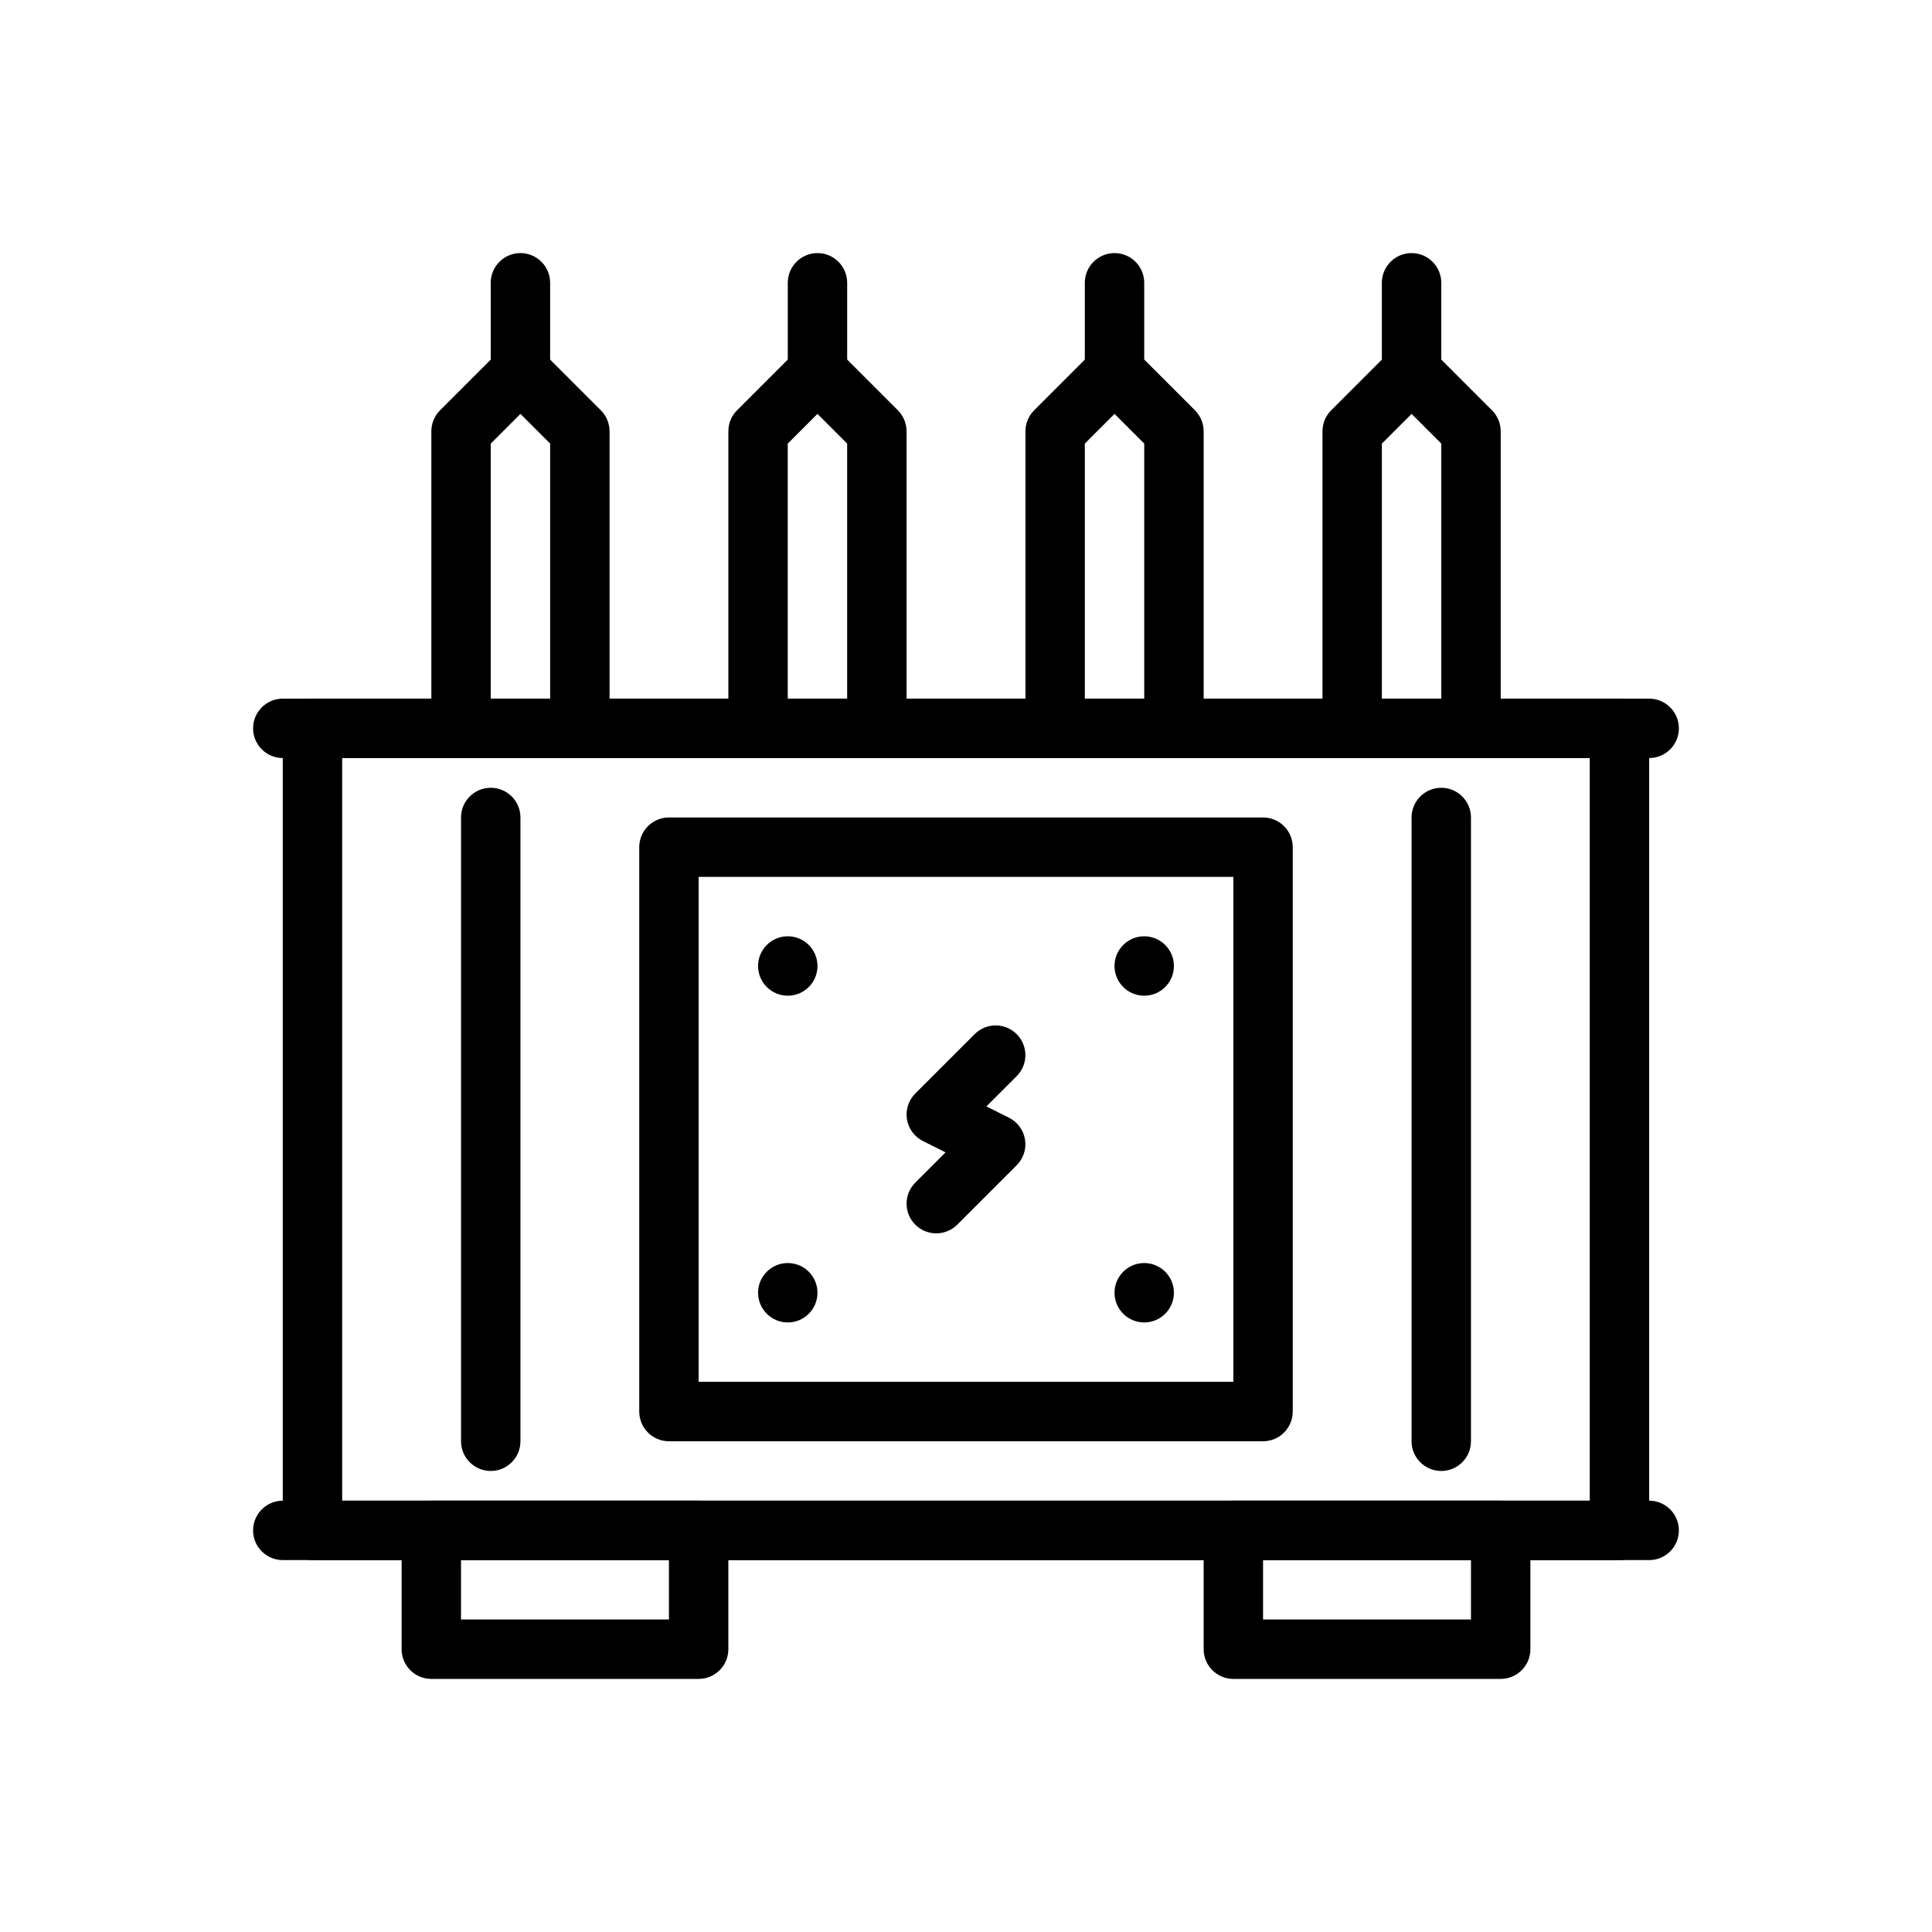
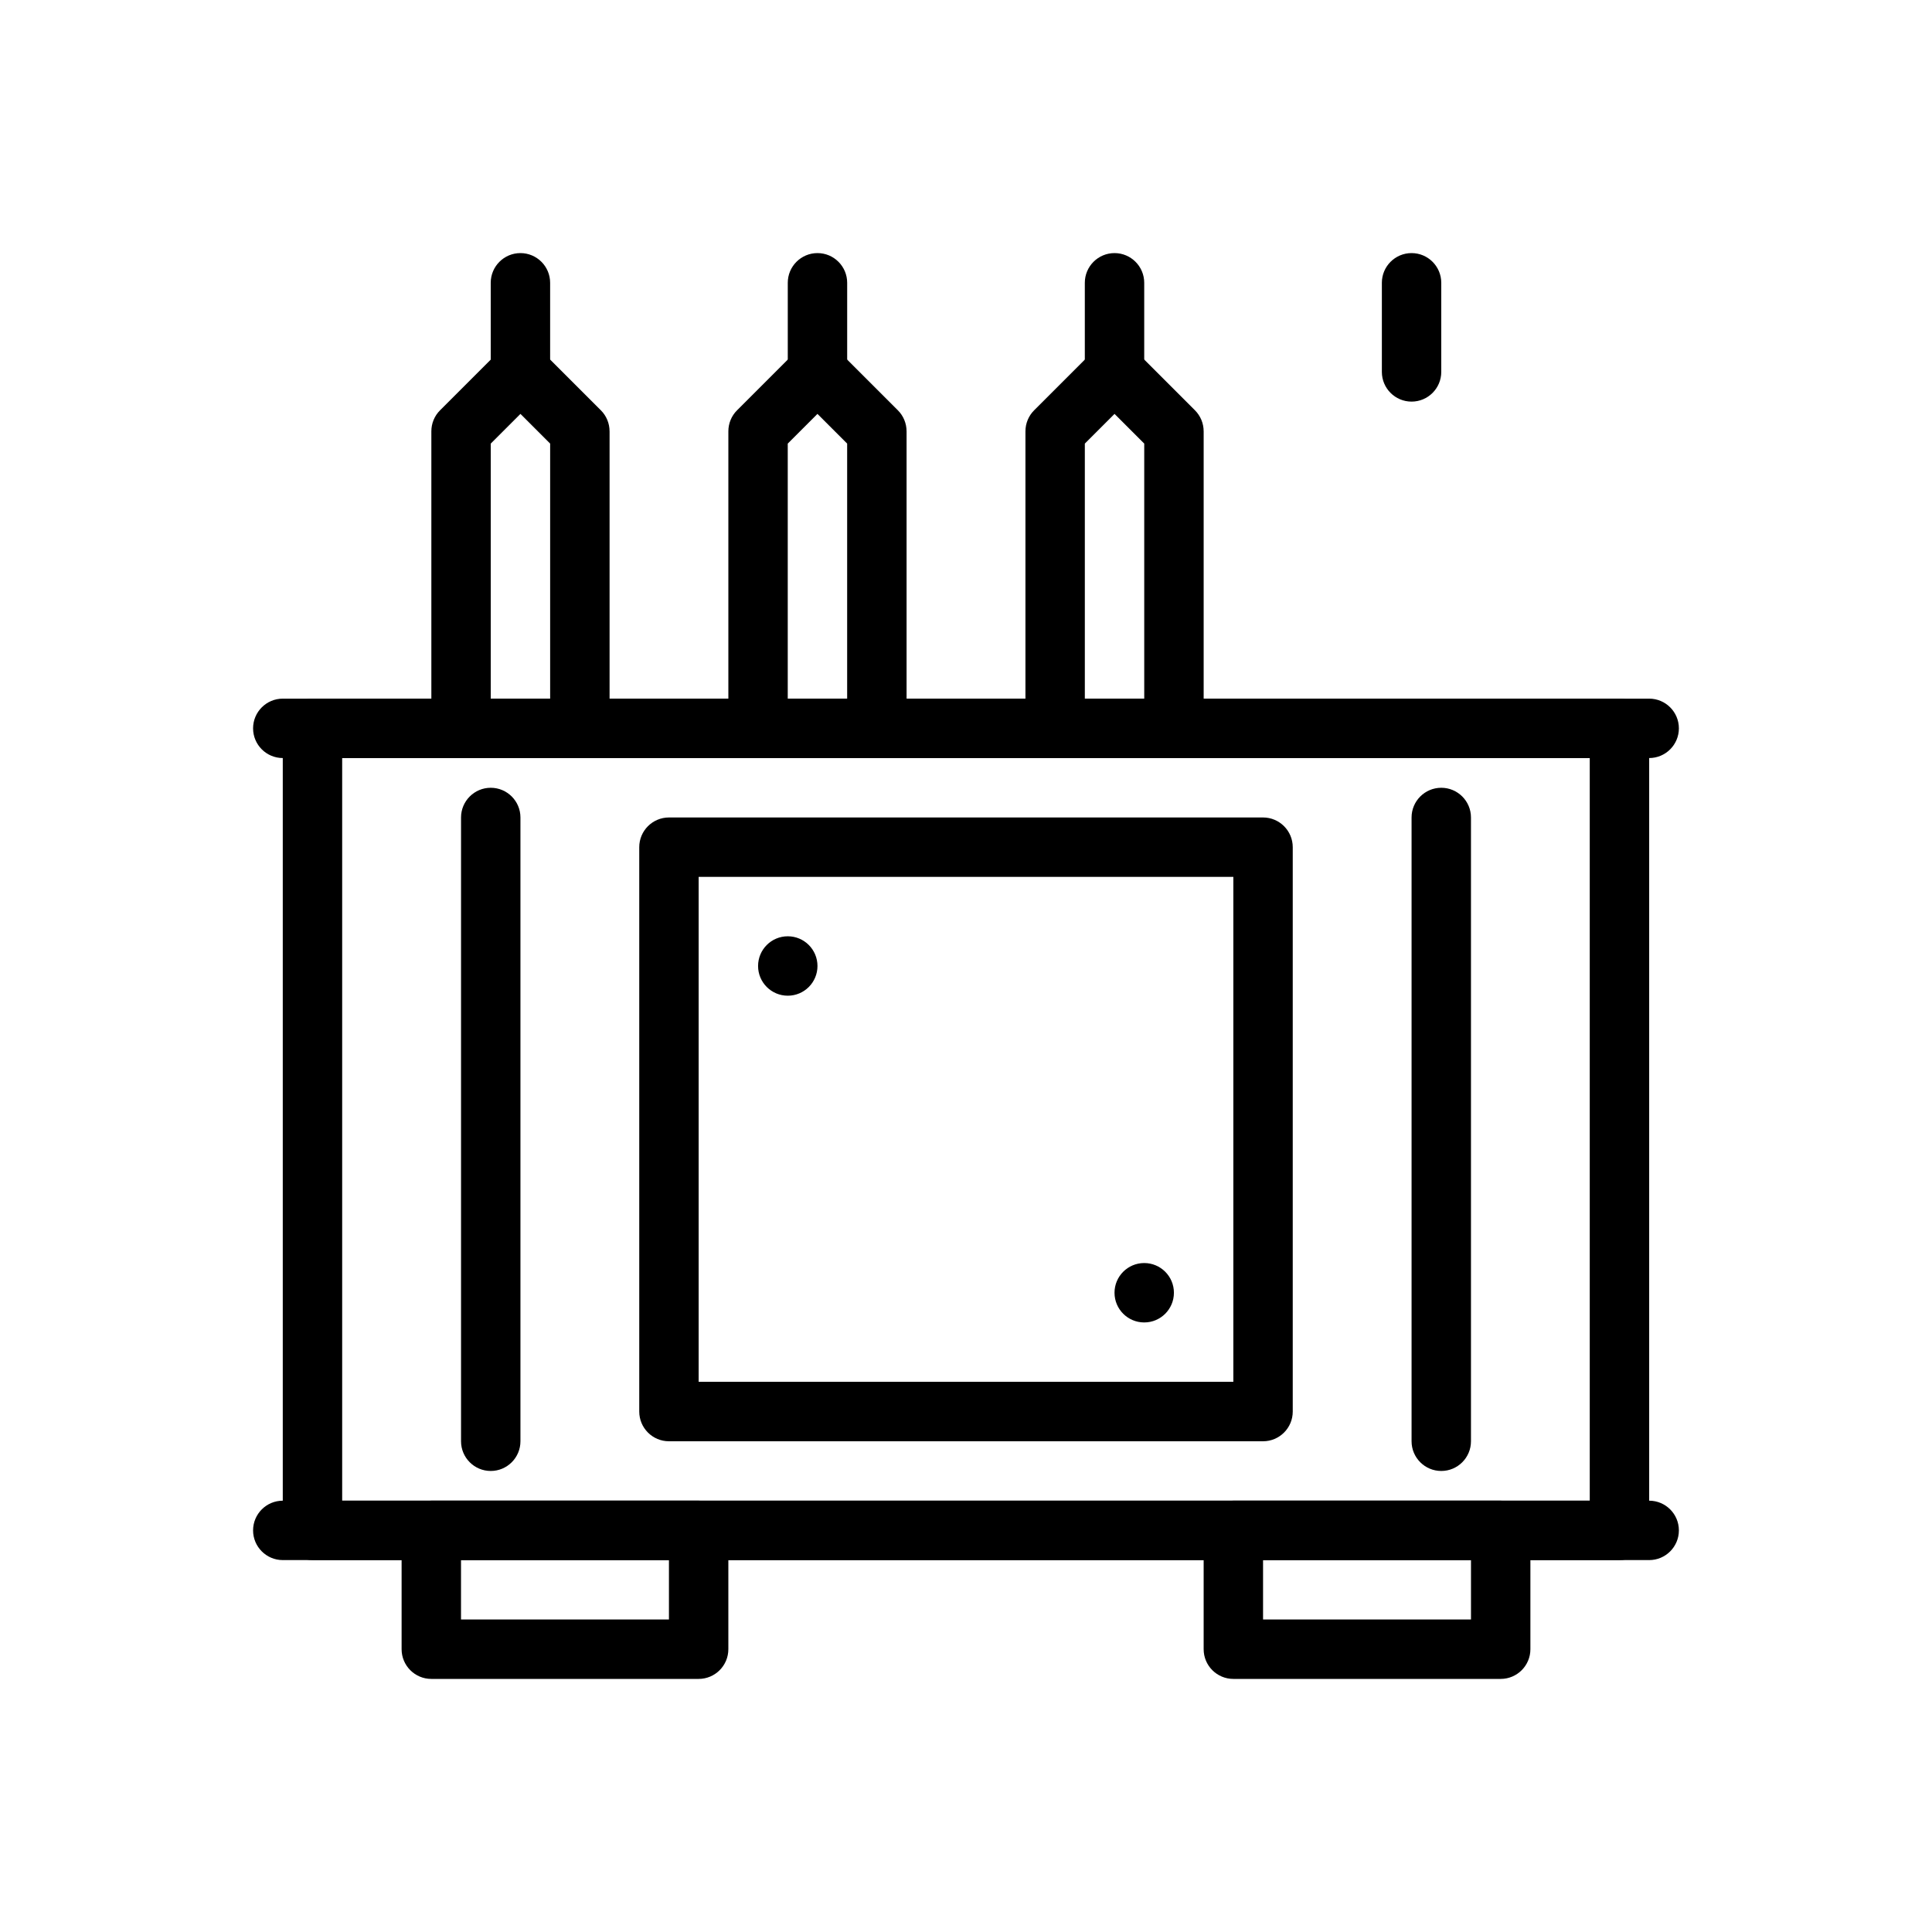
<svg xmlns="http://www.w3.org/2000/svg" fill="#000000" width="800px" height="800px" version="1.1" viewBox="144 144 512 512">
  <g fill-rule="evenodd">
    <path d="m337.02 549.57c0-4.344-3.527-7.871-7.871-7.871h-70.848c-4.344 0-7.871 3.527-7.871 7.871v31.488c0 4.344 3.527 7.871 7.871 7.871h70.848c4.344 0 7.871-3.527 7.871-7.871zm-70.848 7.871v15.742h55.105v-15.742z" />
    <path d="m549.57 549.57c0-4.344-3.527-7.871-7.871-7.871h-70.848c-4.344 0-7.871 3.527-7.871 7.871v31.488c0 4.344 3.527 7.871 7.871 7.871h70.848c4.344 0 7.871-3.527 7.871-7.871zm-70.848 7.871v15.742h55.105v-15.742z" />
    <path d="m581.05 337.02c0-4.344-3.527-7.871-7.871-7.871h-346.37c-4.344 0-7.871 3.527-7.871 7.871v212.54c0 4.344 3.527 7.871 7.871 7.871h346.37c4.344 0 7.871-3.527 7.871-7.871zm-346.37 7.871v196.8h330.62v-196.8z" />
    <path d="m486.59 368.51c0-4.344-3.527-7.871-7.871-7.871h-157.44c-4.344 0-7.871 3.527-7.871 7.871v149.57c0 4.344 3.527 7.871 7.871 7.871h157.44c4.344 0 7.871-3.527 7.871-7.871zm-157.44 7.871v133.82h141.7v-133.82z" />
-     <path d="m394.58 449.39-5.977-2.992c-2.266-1.125-3.848-3.281-4.25-5.777-0.41-2.496 0.418-5.039 2.203-6.824l15.742-15.742c3.07-3.07 8.062-3.07 11.133 0 3.07 3.07 3.07 8.062 0 11.133l-8.023 8.023 5.977 2.992c2.266 1.125 3.848 3.281 4.25 5.777 0.41 2.496-0.418 5.039-2.203 6.824l-15.742 15.742c-3.07 3.07-8.062 3.07-11.133 0-3.07-3.07-3.07-8.062 0-11.133z" />
    <path d="m360.64 400c0 4.348-3.523 7.871-7.871 7.871s-7.871-3.523-7.871-7.871 3.523-7.875 7.871-7.875 7.871 3.527 7.871 7.875" />
-     <path d="m360.64 486.59c0 4.348-3.523 7.871-7.871 7.871s-7.871-3.523-7.871-7.871 3.523-7.871 7.871-7.871 7.871 3.523 7.871 7.871" />
-     <path d="m455.1 400c0 4.348-3.523 7.871-7.871 7.871-4.348 0-7.871-3.523-7.871-7.871s3.523-7.875 7.871-7.875c4.348 0 7.871 3.527 7.871 7.875" />
    <path d="m455.1 486.59c0 4.348-3.523 7.871-7.871 7.871-4.348 0-7.871-3.523-7.871-7.871s3.523-7.871 7.871-7.871c4.348 0 7.871 3.523 7.871 7.871" />
    <path d="m218.94 557.44h362.11c4.344 0 7.871-3.527 7.871-7.871s-3.527-7.871-7.871-7.871h-362.11c-4.344 0-7.871 3.527-7.871 7.871s3.527 7.871 7.871 7.871z" />
    <path d="m218.94 344.89h362.11c4.344 0 7.871-3.527 7.871-7.871s-3.527-7.871-7.871-7.871h-362.11c-4.344 0-7.871 3.527-7.871 7.871s3.527 7.871 7.871 7.871z" />
    <path d="m305.54 258.3c0-2.086-0.828-4.094-2.305-5.566l-15.742-15.742c-3.07-3.078-8.062-3.078-11.133 0l-15.742 15.742c-1.48 1.473-2.305 3.481-2.305 5.566v78.719c0 4.344 3.527 7.871 7.871 7.871h31.488c4.344 0 7.871-3.527 7.871-7.871v-78.719zm-31.488 3.258v67.59h15.742v-67.59l-7.871-7.871z" />
    <path d="m384.25 258.3c0-2.086-0.828-4.094-2.305-5.566l-15.742-15.742c-3.07-3.078-8.062-3.078-11.133 0l-15.742 15.742c-1.48 1.473-2.305 3.481-2.305 5.566v78.719c0 4.344 3.527 7.871 7.871 7.871h31.488c4.344 0 7.871-3.527 7.871-7.871v-78.719zm-31.488 3.258v67.59h15.742v-67.59l-7.871-7.871z" />
    <path d="m462.98 258.3c0-2.086-0.828-4.094-2.305-5.566l-15.742-15.742c-3.07-3.078-8.062-3.078-11.133 0l-15.742 15.742c-1.48 1.473-2.305 3.481-2.305 5.566v78.719c0 4.344 3.527 7.871 7.871 7.871h31.488c4.344 0 7.871-3.527 7.871-7.871v-78.719zm-31.488 3.258v67.59h15.742v-67.59l-7.871-7.871z" />
-     <path d="m541.7 258.3c0-2.086-0.828-4.094-2.305-5.566l-15.742-15.742c-3.07-3.078-8.062-3.078-11.133 0l-15.742 15.742c-1.48 1.473-2.305 3.481-2.305 5.566v78.719c0 4.344 3.527 7.871 7.871 7.871h31.488c4.344 0 7.871-3.527 7.871-7.871v-78.719zm-31.488 3.258v67.59h15.742v-67.59l-7.871-7.871z" />
    <path d="m289.79 242.56v-23.617c0-4.344-3.527-7.871-7.871-7.871s-7.871 3.527-7.871 7.871v23.617c0 4.344 3.527 7.871 7.871 7.871s7.871-3.527 7.871-7.871z" />
    <path d="m368.51 242.56v-23.617c0-4.344-3.527-7.871-7.871-7.871s-7.871 3.527-7.871 7.871v23.617c0 4.344 3.527 7.871 7.871 7.871s7.871-3.527 7.871-7.871z" />
    <path d="m447.23 242.56v-23.617c0-4.344-3.527-7.871-7.871-7.871s-7.871 3.527-7.871 7.871v23.617c0 4.344 3.527 7.871 7.871 7.871s7.871-3.527 7.871-7.871z" />
    <path d="m525.95 242.56v-23.617c0-4.344-3.527-7.871-7.871-7.871s-7.871 3.527-7.871 7.871v23.617c0 4.344 3.527 7.871 7.871 7.871s7.871-3.527 7.871-7.871z" />
    <path d="m266.18 360.64v165.31c0 4.344 3.527 7.871 7.871 7.871s7.871-3.527 7.871-7.871v-165.31c0-4.344-3.527-7.871-7.871-7.871s-7.871 3.527-7.871 7.871z" />
    <path d="m518.08 360.64v165.31c0 4.344 3.527 7.871 7.871 7.871s7.871-3.527 7.871-7.871v-165.31c0-4.344-3.527-7.871-7.871-7.871s-7.871 3.527-7.871 7.871z" />
  </g>
</svg>